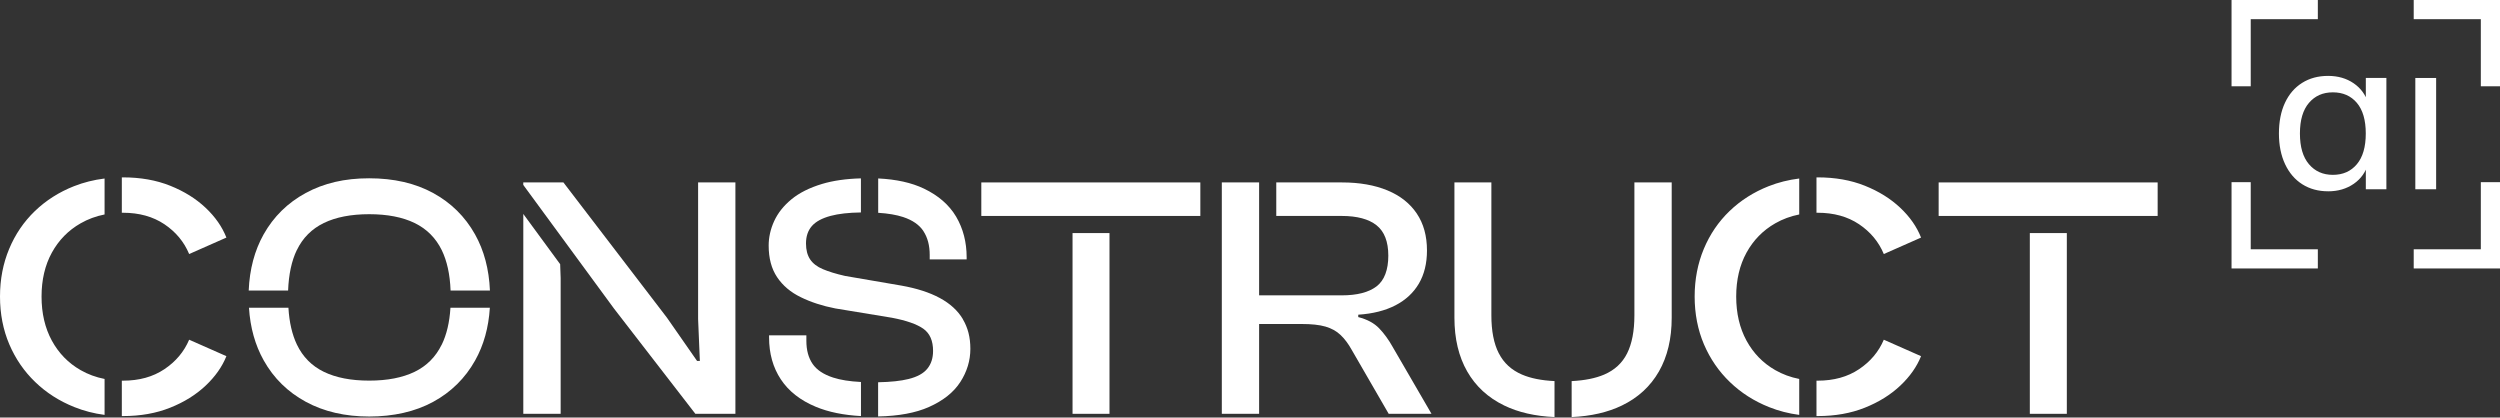
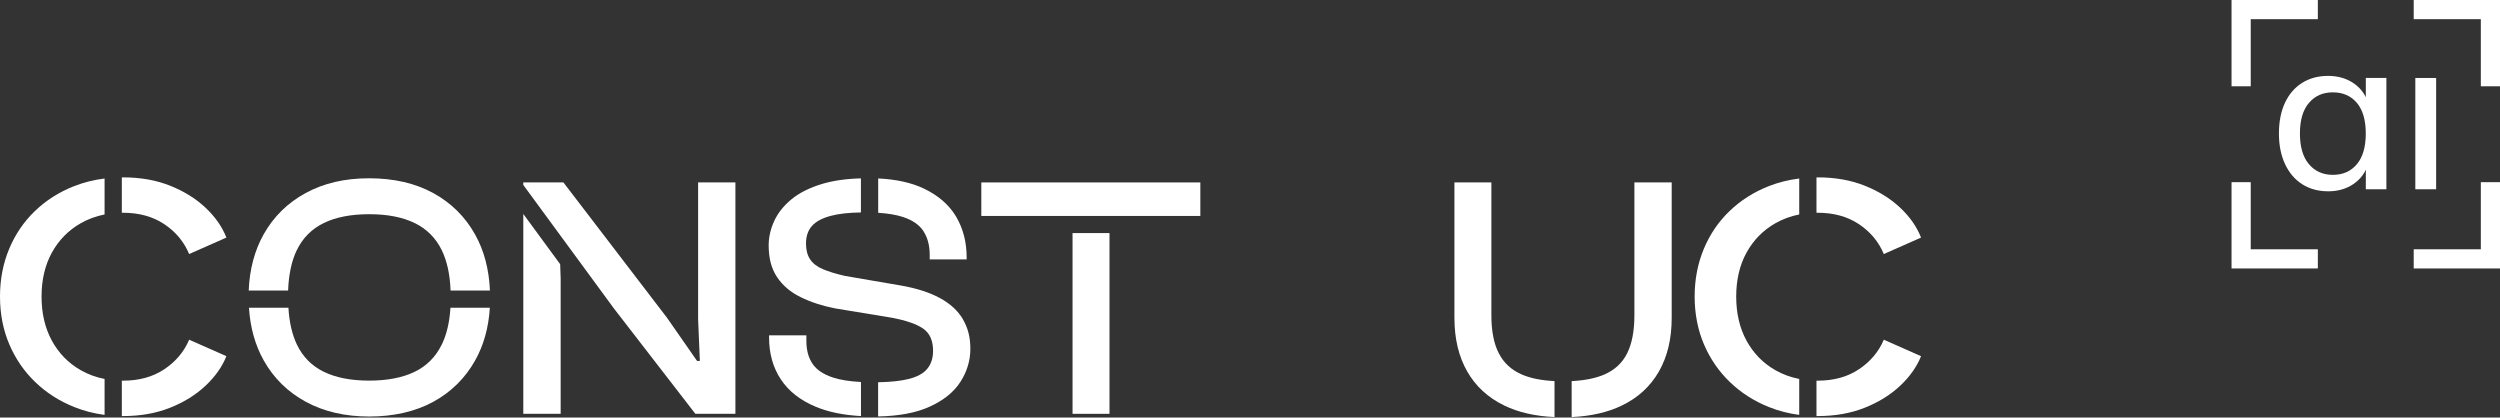
<svg xmlns="http://www.w3.org/2000/svg" width="2000" height="334" viewBox="0 0 2000 334" fill="none">
  <rect x="0" y="0" width="2000" height="334" fill="#333333" stroke="none" />
  <path d="M1862.46 153.035C1854.66 153.035 1847.8 151.174 1841.89 147.452C1835.98 143.729 1831.37 138.362 1828.08 131.372C1824.79 124.361 1823.14 116.18 1823.14 106.788C1823.14 97.396 1824.74 89.086 1827.99 82.204C1831.22 75.322 1835.78 70.02 1841.72 66.298C1847.63 62.576 1854.55 60.715 1862.48 60.715C1870.4 60.715 1877.22 62.706 1882.96 66.644C1888.7 70.604 1892.53 75.885 1894.48 82.464H1892.66V62.359H1909.11V151.39H1892.66V130.745H1894.48C1892.66 137.562 1888.85 142.994 1883.05 147.019C1877.24 151.044 1870.4 153.057 1862.48 153.057L1862.46 153.035ZM1866.29 139.877C1874.34 139.877 1880.73 137.042 1885.49 131.372C1890.26 125.702 1892.62 117.5 1892.62 106.788C1892.62 96.076 1890.23 87.896 1885.49 82.29C1880.73 76.686 1874.34 73.872 1866.29 73.872C1858.24 73.872 1852 76.686 1847.17 82.29C1842.37 87.896 1839.94 96.054 1839.94 106.788C1839.94 117.522 1842.34 125.702 1847.17 131.372C1852 137.042 1858.36 139.877 1866.29 139.877Z" fill="white" />
  <path d="M1948.91 62.381H1932.26V151.412H1948.91V62.381Z" fill="white" />
  <path d="M1785.23 0V69.032H1800.58V15.34H1854.27V0H1785.23Z" fill="white" />
  <path d="M2000 214.765L2000 145.733L1984.66 145.733L1984.66 199.425L1930.97 199.425L1930.97 214.765L2000 214.765Z" fill="white" />
  <path d="M2000 0L1930.97 -3.01747e-06L1930.97 15.34L1984.66 15.34L1984.66 69.032L2000 69.032L2000 0Z" fill="white" />
  <path d="M1785.23 214.765L1854.27 214.765L1854.27 199.425L1800.58 199.425L1800.58 145.733L1785.23 145.733L1785.23 214.765Z" fill="white" />
  <path d="M237.479 200.085C242.172 190.337 249.384 183.107 259.029 178.416C268.717 173.725 280.815 171.358 295.347 171.358C309.879 171.358 322.021 173.703 331.708 178.416C341.353 183.107 348.587 190.337 353.387 200.085C357.585 208.672 359.975 219.452 360.47 232.45H391.945C391.234 215.407 387.273 200.451 380.039 187.518C372.031 173.251 360.836 162.212 346.455 154.379C332.096 146.547 315.045 142.63 295.304 142.63C275.563 142.63 259.093 146.547 244.626 154.379C230.159 162.212 218.922 173.251 210.891 187.518C203.658 200.43 199.675 215.385 198.965 232.45H230.482C230.977 219.452 233.302 208.672 237.436 200.085H237.479ZM353.409 275.617C348.608 285.472 341.375 292.746 331.73 297.437C322.042 302.128 309.943 304.495 295.369 304.495C280.794 304.495 268.738 302.149 259.05 297.437C249.406 292.746 242.215 285.472 237.5 275.617C233.69 267.612 231.408 257.778 230.741 246.179H199.18C200.17 262.081 204.132 276.112 210.978 288.334C218.986 302.601 230.245 313.641 244.712 321.473C259.179 329.306 276.058 333.223 295.39 333.223C314.723 333.223 332.182 329.306 346.541 321.473C360.922 313.641 372.117 302.601 380.126 288.334C386.972 276.133 390.89 262.103 391.88 246.179H360.363C359.652 257.778 357.327 267.612 353.452 275.617H353.409Z" fill="white" />
  <path d="M1307.52 145.922V252.29C1307.52 264.814 1305.56 274.928 1301.71 282.653C1297.83 290.422 1291.7 296.081 1283.32 299.675C1276.41 302.623 1267.76 304.366 1257.32 304.882V333.653C1272.88 332.943 1286.27 329.844 1297.53 324.4C1310.47 318.138 1320.29 309.1 1327.13 297.2C1333.94 285.3 1337.36 270.99 1337.36 254.227V145.944H1307.52V145.922ZM1199.04 282.653C1195.08 274.928 1193.1 264.814 1193.1 252.29V145.922H1163.54V254.205C1163.54 270.969 1166.96 285.279 1173.77 297.179C1180.61 309.078 1190.43 318.116 1203.33 324.378C1214.61 329.866 1228.04 332.964 1243.61 333.632V304.861C1233.16 304.366 1224.51 302.644 1217.58 299.653C1209.2 296.06 1203 290.4 1199.06 282.632L1199.04 282.653Z" fill="white" />
  <path d="M558.488 145.922V255.324L559.887 288.743H557.648L533.601 254.205L450.717 145.922H418.618V147.945L491.276 246.954L556.27 331.028H588.326V145.922H558.488ZM418.64 171.164V331.049H448.521V222.465L448.134 211.361L418.64 171.164Z" fill="white" />
  <path d="M666.646 302.106C658.917 299.61 653.363 295.952 650.048 291.067C646.732 286.182 645.096 280.071 645.096 272.69V268.279H615.258V269.914C615.258 282.847 618.401 294.015 624.666 303.484C630.909 312.952 640.274 320.29 652.696 325.454C662.814 329.65 674.848 332.104 688.777 332.857V305.592C679.757 305.14 672.394 303.957 666.668 302.106H666.646ZM738.766 184.979C742.081 190.036 743.761 196.341 743.761 203.916V207.509H773.319V205.831C773.319 193.694 770.499 182.87 764.923 173.359C759.304 163.891 750.671 156.381 739.067 150.85C729.229 146.159 717.065 143.448 702.555 142.759V170.239C710.499 170.734 717.151 171.874 722.469 173.617C730.025 176.113 735.472 179.879 738.787 184.936L738.766 184.979ZM770.283 255.281C766.215 248.481 760.101 242.865 751.898 238.432C743.674 233.978 733.405 230.664 721.048 228.469L676.032 220.744C668.842 219.108 662.922 217.3 658.336 215.342C653.751 213.427 650.328 210.823 648.11 207.509C645.893 204.174 644.795 199.956 644.795 194.792C644.795 189.068 646.366 184.441 649.488 180.848C652.631 177.254 657.647 174.543 664.558 172.692C670.823 171.013 678.874 170.088 688.734 169.959V142.695C676.7 143.017 666.323 144.545 657.647 147.149C647.594 150.183 639.456 154.272 633.17 159.436C626.905 164.601 622.298 170.411 619.348 176.845C616.399 183.279 614.935 189.842 614.935 196.47C614.935 206.606 617.174 215.019 621.695 221.755C626.216 228.49 632.524 233.827 640.64 237.765C648.735 241.746 657.949 244.737 668.239 246.738L713.578 254.205C725.182 256.422 733.556 259.37 738.723 263.028C743.89 266.729 746.452 272.604 746.452 280.717C746.452 286.419 744.966 291.153 741.888 294.919C738.852 298.728 733.836 301.461 726.861 303.204C720.618 304.775 712.501 305.614 702.491 305.808V333.158C718.981 332.835 732.544 330.318 743.136 325.605C754.568 320.505 762.942 313.856 768.281 305.571C773.62 297.286 776.29 288.442 776.29 279.06C776.29 269.677 774.266 262.124 770.24 255.324L770.283 255.281Z" fill="white" />
-   <path d="M1114.24 277.704C1110.93 271.786 1107.29 266.772 1103.3 262.641C1099.34 258.509 1093.79 255.518 1086.6 253.667V251.752C1098.2 250.999 1108.11 248.503 1116.31 244.285C1124.51 240.046 1130.78 234.236 1135.1 226.876C1139.41 219.539 1141.58 210.673 1141.58 200.365C1141.58 188.767 1138.87 178.932 1133.42 170.82C1127.98 162.729 1120.18 156.553 1109.96 152.314C1099.73 148.074 1087.59 145.944 1073.6 145.944H1021.02V172.757H1073.32C1085.67 172.757 1094.97 175.253 1101.24 180.224C1107.5 185.216 1110.65 193.286 1110.65 204.54C1110.65 215.794 1107.5 224.337 1101.24 229.093C1094.97 233.892 1085.67 236.28 1073.32 236.28H1007.29V145.922H977.45V331.028H1007.29V259.198H1041.26C1049.2 259.198 1055.53 259.865 1060.36 261.264C1065.14 262.662 1069.16 264.857 1072.37 267.913C1075.62 270.947 1078.61 274.928 1081.39 279.92L1110.95 331.049H1145.2L1114.24 277.726V277.704Z" fill="white" />
-   <path d="M1623.86 331.049H1653.46V186.464H1623.86V331.028V331.049ZM1623.86 145.944V172.756H1653.46V145.944H1623.86ZM1550.92 145.944V172.756H1726.12V145.944H1550.92Z" fill="white" />
  <path d="M858.033 331.049H887.591V186.464H858.033V331.028V331.049ZM858.033 145.944V172.756H887.591V145.944H858.033ZM785.052 145.944V172.756H960.271V145.944H785.052Z" fill="white" />
  <path d="M131.517 179.384C140.645 185.517 147.254 193.458 151.323 203.227L181.118 190.058C177.738 181.45 172.205 173.51 164.498 166.236C156.769 158.941 147.34 153.067 136.167 148.591C124.993 144.115 112.399 141.898 98.406 141.898H97.459V170.217C97.76 170.196 98.083 170.196 98.406 170.196C111.344 170.196 122.389 173.273 131.517 179.384ZM131.517 295.349C122.389 301.482 111.344 304.538 98.406 304.538C98.083 304.538 97.76 304.538 97.459 304.516V332.857H98.406C112.399 332.857 124.993 330.619 136.167 326.143C147.34 321.689 156.769 315.814 164.498 308.519C172.205 301.246 177.738 293.37 181.118 284.934L151.323 271.765C147.254 281.362 140.645 289.238 131.517 295.349ZM27.922 168.84C19.074 177.362 12.185 187.454 7.32 199.139C2.454 210.802 0 223.519 0 237.249C0 250.978 2.497 263.91 7.449 275.488C12.422 287.086 19.332 297.136 28.202 305.657C37.05 314.2 47.47 320.849 59.44 325.648C67.104 328.725 75.177 330.813 83.659 331.91V303.161C76.749 301.805 70.355 299.46 64.499 296.103C54.66 290.486 46.996 282.61 41.485 272.518C35.995 262.426 33.24 250.655 33.24 237.249C33.24 223.842 35.995 212.136 41.485 202.108C46.996 192.102 54.66 184.269 64.499 178.653C70.355 175.296 76.749 172.929 83.659 171.573V142.802C75.048 143.878 66.888 145.922 59.181 148.957C47.212 153.691 36.792 160.319 27.922 168.84Z" fill="white" />
  <path d="M1487.24 179.384C1496.37 185.517 1502.98 193.458 1507.05 203.227L1536.84 190.058C1533.46 181.45 1527.93 173.51 1520.22 166.236C1512.49 158.941 1503.06 153.067 1491.89 148.591C1480.72 144.115 1468.12 141.898 1454.13 141.898H1453.18V170.217C1453.48 170.196 1453.81 170.196 1454.13 170.196C1467.07 170.196 1478.11 173.273 1487.24 179.384ZM1487.24 295.349C1478.11 301.482 1467.07 304.538 1454.13 304.538C1453.81 304.538 1453.48 304.538 1453.18 304.516V332.857H1454.13C1468.12 332.857 1480.72 330.619 1491.89 326.143C1503.06 321.689 1512.49 315.814 1520.22 308.519C1527.93 301.246 1533.46 293.37 1536.84 284.934L1507.05 271.765C1502.98 281.362 1496.37 289.238 1487.24 295.349ZM1383.65 168.84C1374.8 177.362 1367.91 187.454 1363.04 199.139C1358.18 210.802 1355.72 223.519 1355.72 237.249C1355.72 250.978 1358.22 263.91 1363.17 275.488C1368.15 287.086 1375.06 297.136 1383.93 305.657C1392.77 314.2 1403.19 320.849 1415.16 325.648C1422.83 328.725 1430.9 330.813 1439.38 331.91V303.161C1432.47 301.805 1426.08 299.46 1420.22 296.103C1410.38 290.486 1402.72 282.61 1397.21 272.518C1391.72 262.426 1388.96 250.655 1388.96 237.249C1388.96 223.842 1391.72 212.136 1397.21 202.108C1402.72 192.102 1410.38 184.269 1420.22 178.653C1426.08 175.296 1432.47 172.929 1439.38 171.573V142.802C1430.77 143.878 1422.61 145.922 1414.91 148.957C1402.94 153.691 1392.52 160.319 1383.65 168.84Z" fill="white" />
</svg>